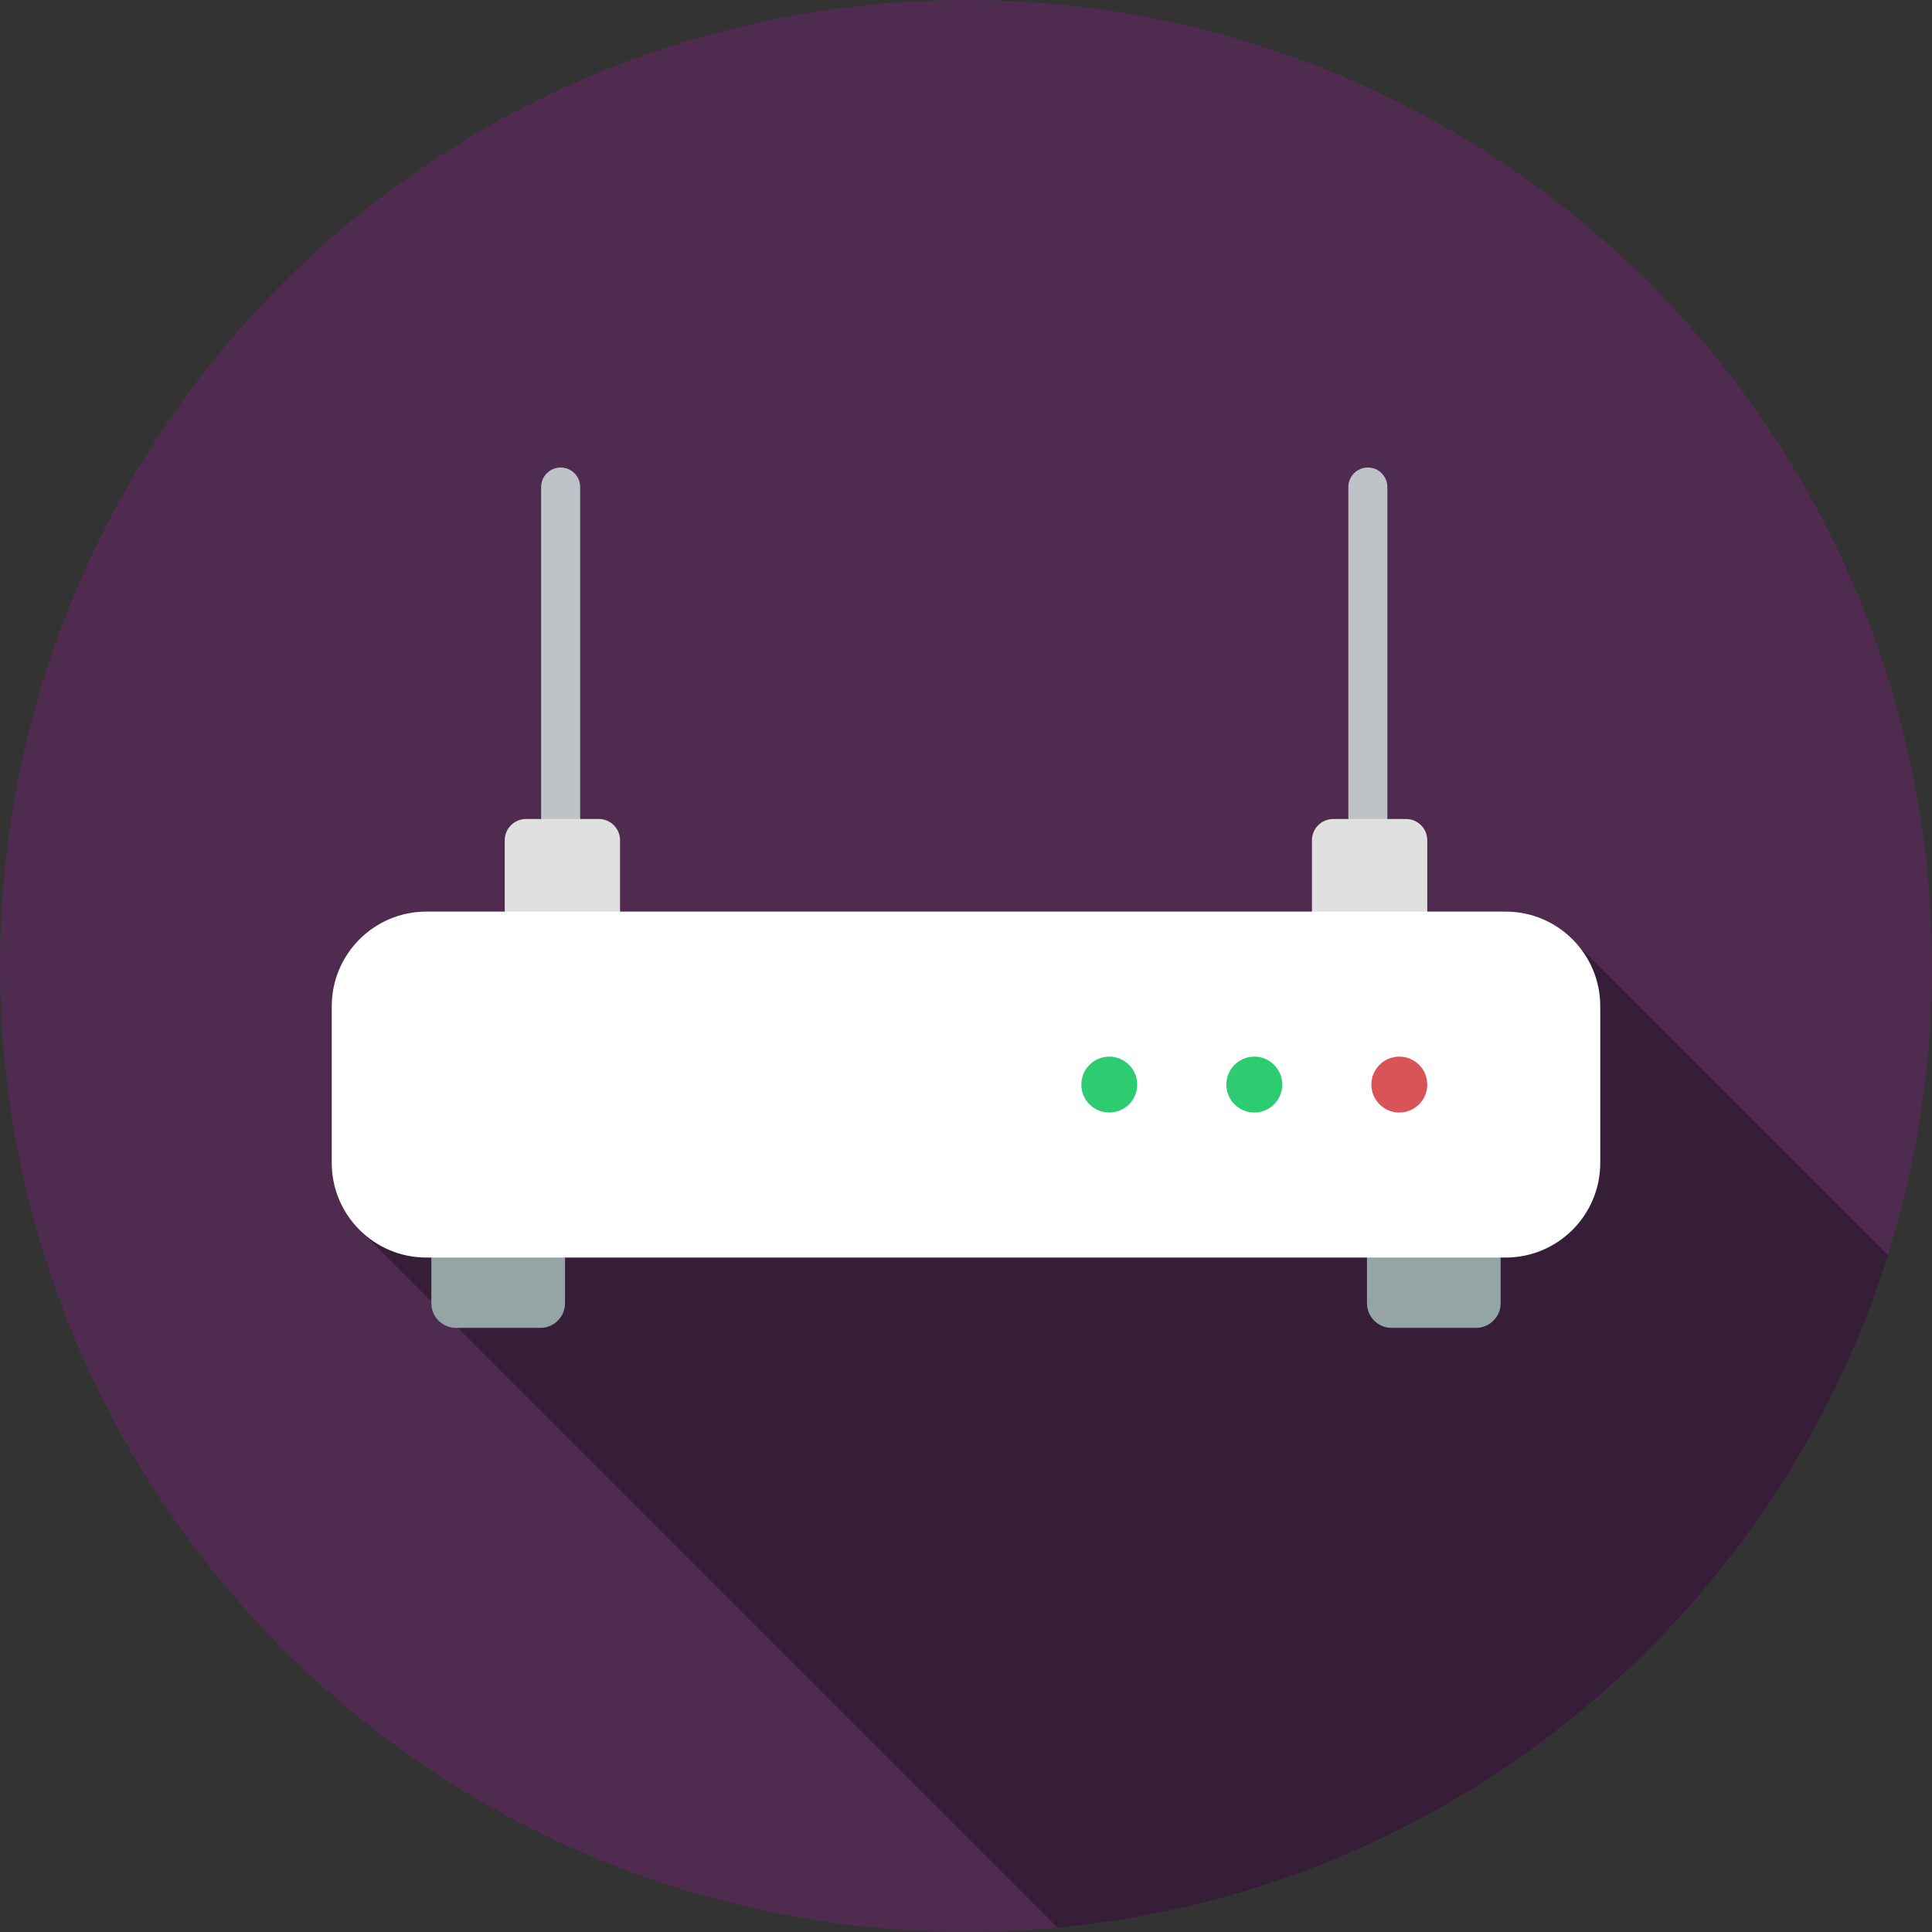
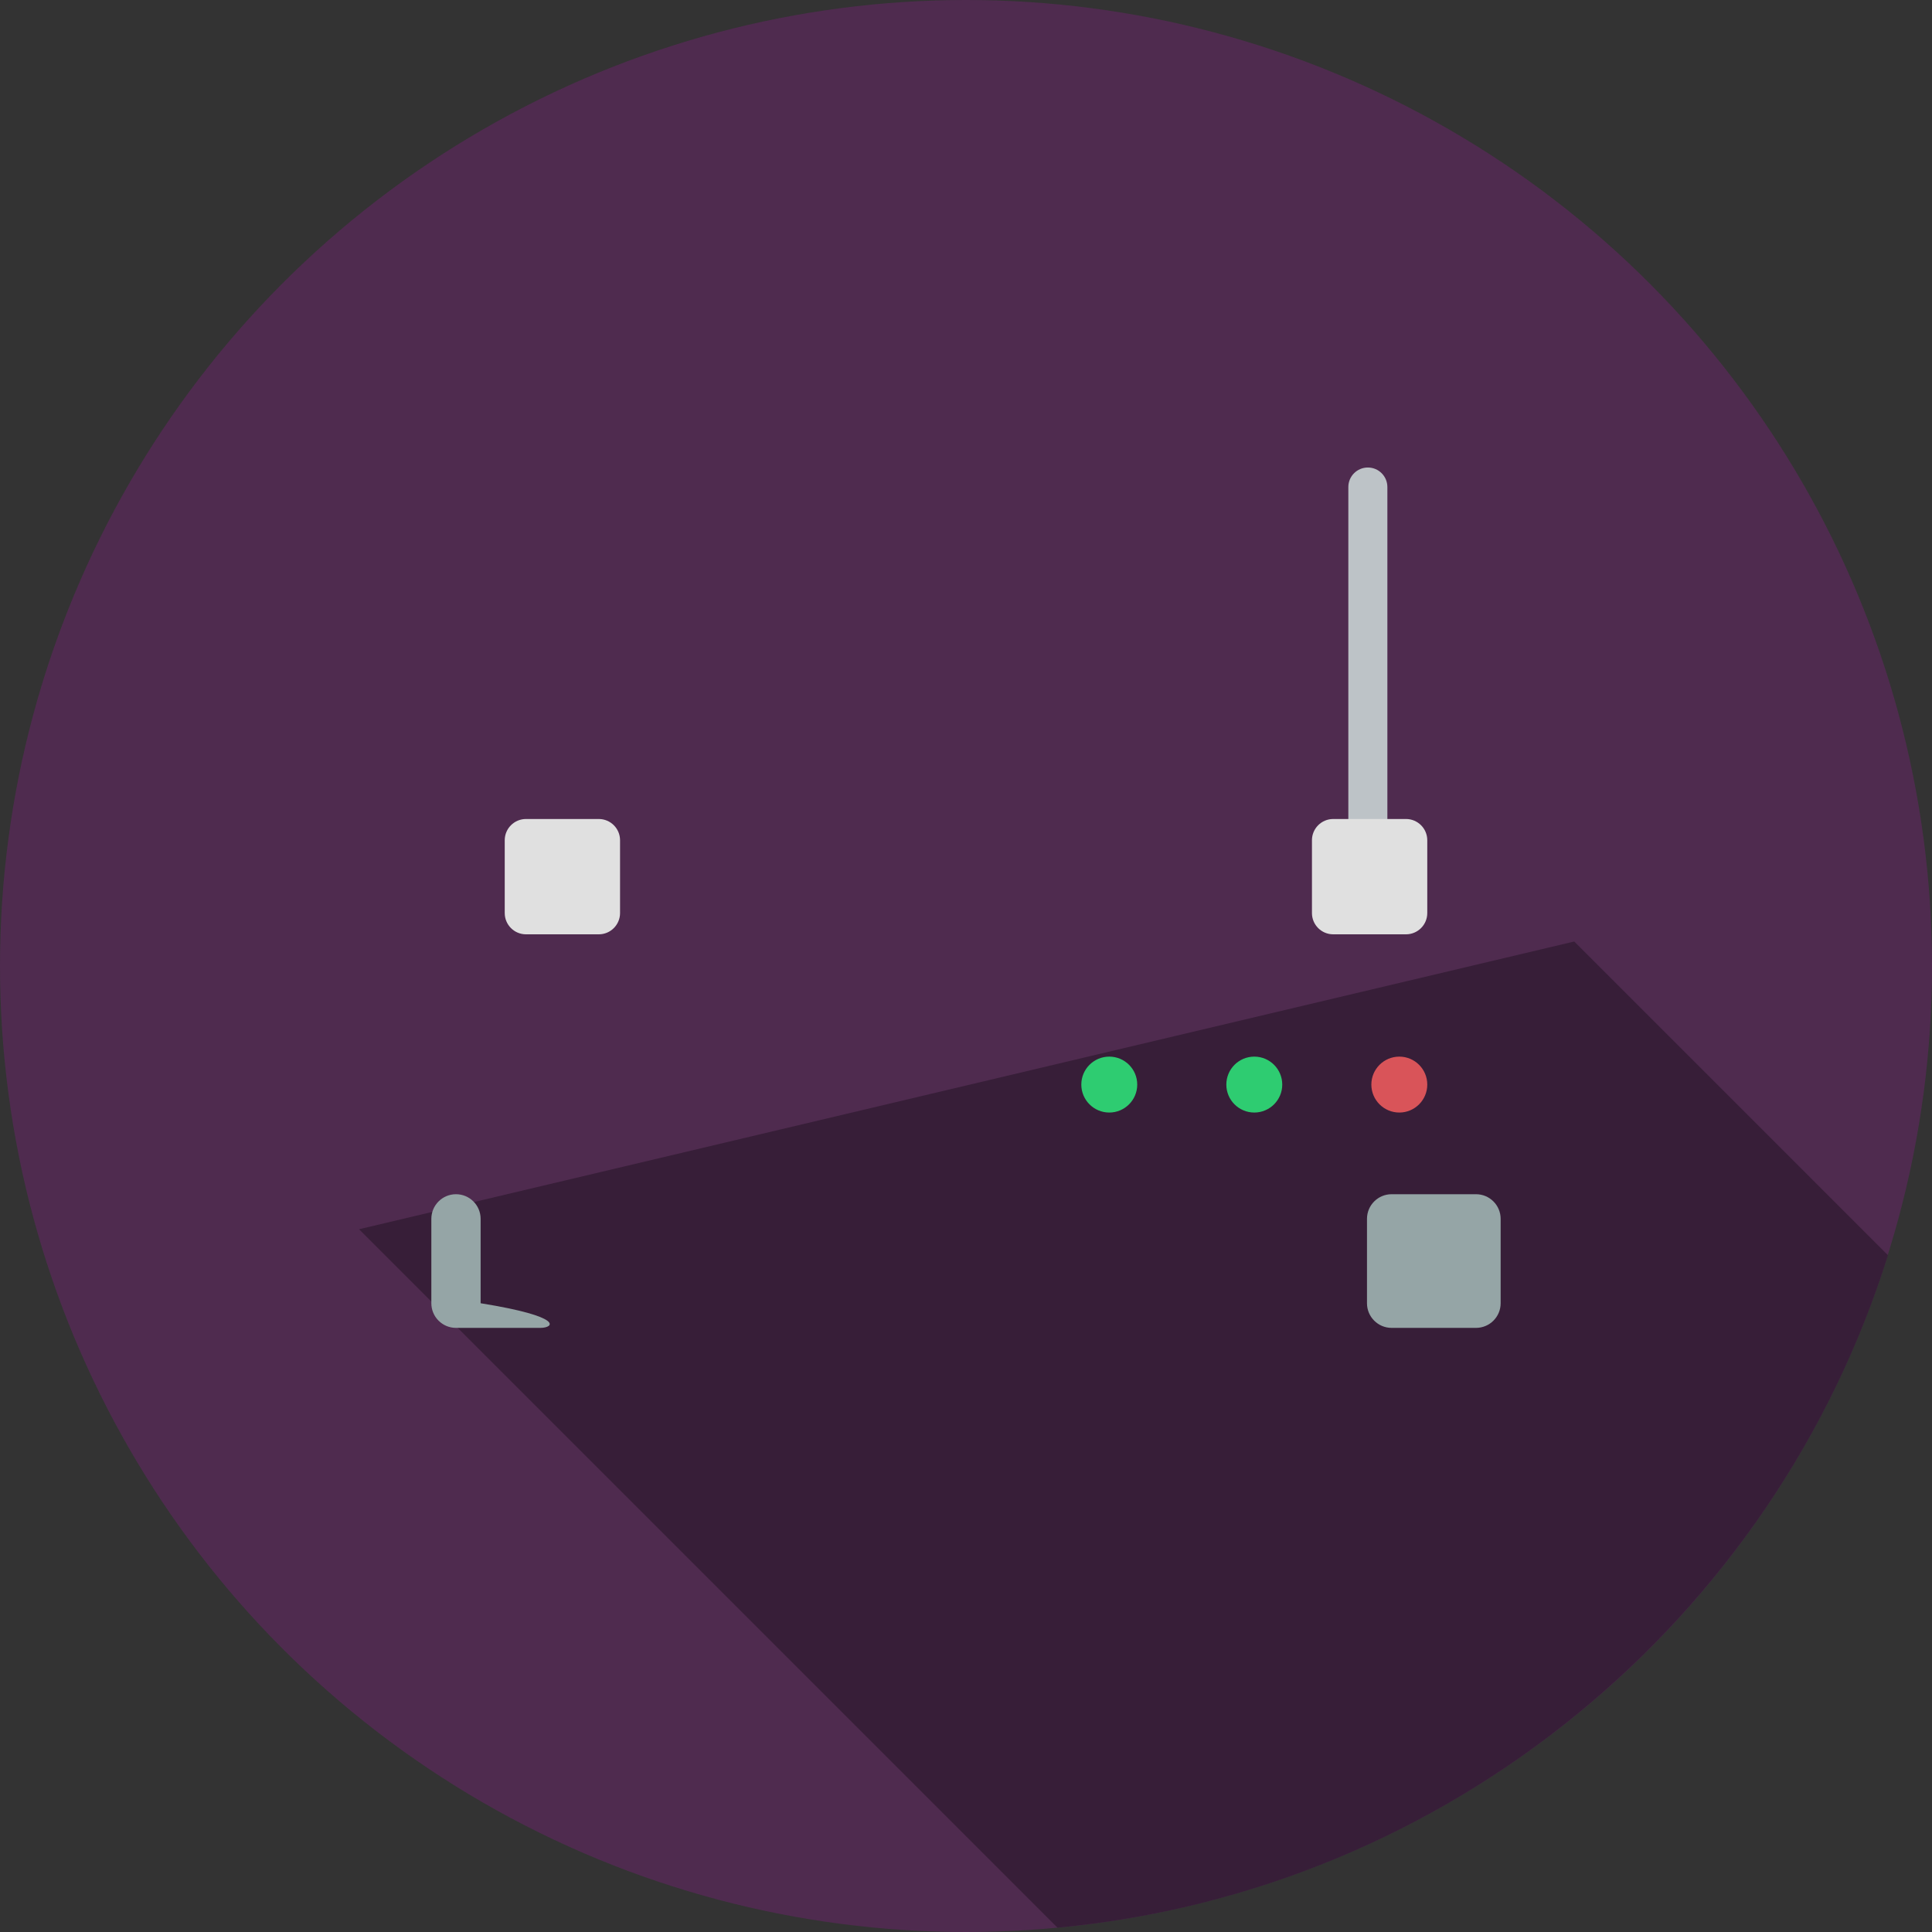
<svg xmlns="http://www.w3.org/2000/svg" version="1.1" id="Layer_1" x="0px" y="0px" viewBox="0 0 297 297" style="enable-background:new 0 0 297 297;" xml:space="preserve">
  <rect x="0" y="0" width="297" height="297" fill="#333333" stroke="none" />
  <g>
    <g>
      <g>
        <g>
          <circle style="fill:#4F2B4F;" cx="148.5" cy="148.5" r="148.5" />
        </g>
      </g>
    </g>
    <path style="fill:#371E38;" d="M242.005,144.733L55.194,188.968L162.56,296.334c60.303-5.664,110.121-47.38,127.668-103.377   L242.005,144.733z" />
    <g>
-       <path style="fill:#BDC3C7;" d="M86.186,131.051c-1.657,0-3-1.343-3-3V74.869c0-1.657,1.343-3,3-3s3,1.343,3,3v53.182    C89.186,129.708,87.843,131.051,86.186,131.051z" />
-     </g>
+       </g>
    <g>
      <path style="fill:#E0E0E0;" d="M92.05,143.63H80.859c-1.805,0-3.268-1.463-3.268-3.268V129.17c0-1.805,1.463-3.268,3.268-3.268    H92.05c1.805,0,3.268,1.463,3.268,3.268v11.192C95.318,142.167,93.855,143.63,92.05,143.63z" />
    </g>
    <g>
      <path style="fill:#BDC3C7;" d="M210.276,131.051c-1.657,0-3-1.343-3-3V74.869c0-1.657,1.343-3,3-3s3,1.343,3,3v53.182    C213.276,129.708,211.934,131.051,210.276,131.051z" />
    </g>
    <g>
      <path style="fill:#E0E0E0;" d="M216.141,143.63H204.95c-1.805,0-3.268-1.463-3.268-3.268V129.17c0-1.805,1.463-3.268,3.268-3.268    h11.192c1.805,0,3.268,1.463,3.268,3.268v11.192C219.409,142.167,217.946,143.63,216.141,143.63z" />
    </g>
    <g>
-       <path style="fill:#95A5A6;" d="M83.07,204.131H70.097c-2.092,0-3.788-1.696-3.788-3.788v-12.972c0-2.092,1.696-3.788,3.788-3.788    H83.07c2.092,0,3.788,1.696,3.788,3.788v12.972C86.857,202.435,85.162,204.131,83.07,204.131z" />
+       <path style="fill:#95A5A6;" d="M83.07,204.131H70.097c-2.092,0-3.788-1.696-3.788-3.788v-12.972c0-2.092,1.696-3.788,3.788-3.788    c2.092,0,3.788,1.696,3.788,3.788v12.972C86.857,202.435,85.162,204.131,83.07,204.131z" />
    </g>
    <g>
      <path style="fill:#95A5A6;" d="M226.902,204.131H213.93c-2.092,0-3.788-1.696-3.788-3.788v-12.972    c0-2.092,1.696-3.788,3.788-3.788h12.972c2.092,0,3.788,1.696,3.788,3.788v12.972C230.69,202.435,228.994,204.131,226.902,204.131    z" />
    </g>
    <g>
-       <path style="fill:#FFFFFF;" d="M65.549,193.32h165.903c8.035,0,14.549-6.514,14.549-14.549v-24.084    c0-8.035-6.514-14.549-14.549-14.549H65.549c-8.035,0-14.549,6.514-14.549,14.549v24.084C51,186.806,57.514,193.32,65.549,193.32z    " />
-     </g>
+       </g>
    <g>
      <circle style="fill:#2ECC71;" cx="192.818" cy="166.729" r="4.298" />
    </g>
    <g>
      <circle style="fill:#2ECC71;" cx="170.525" cy="166.729" r="4.298" />
    </g>
    <g>
      <circle style="fill:#D95459;" cx="215.112" cy="166.729" r="4.298" />
    </g>
  </g>
  <g>
</g>
  <g>
</g>
  <g>
</g>
  <g>
</g>
  <g>
</g>
  <g>
</g>
  <g>
</g>
  <g>
</g>
  <g>
</g>
  <g>
</g>
  <g>
</g>
  <g>
</g>
  <g>
</g>
  <g>
</g>
  <g>
</g>
</svg>